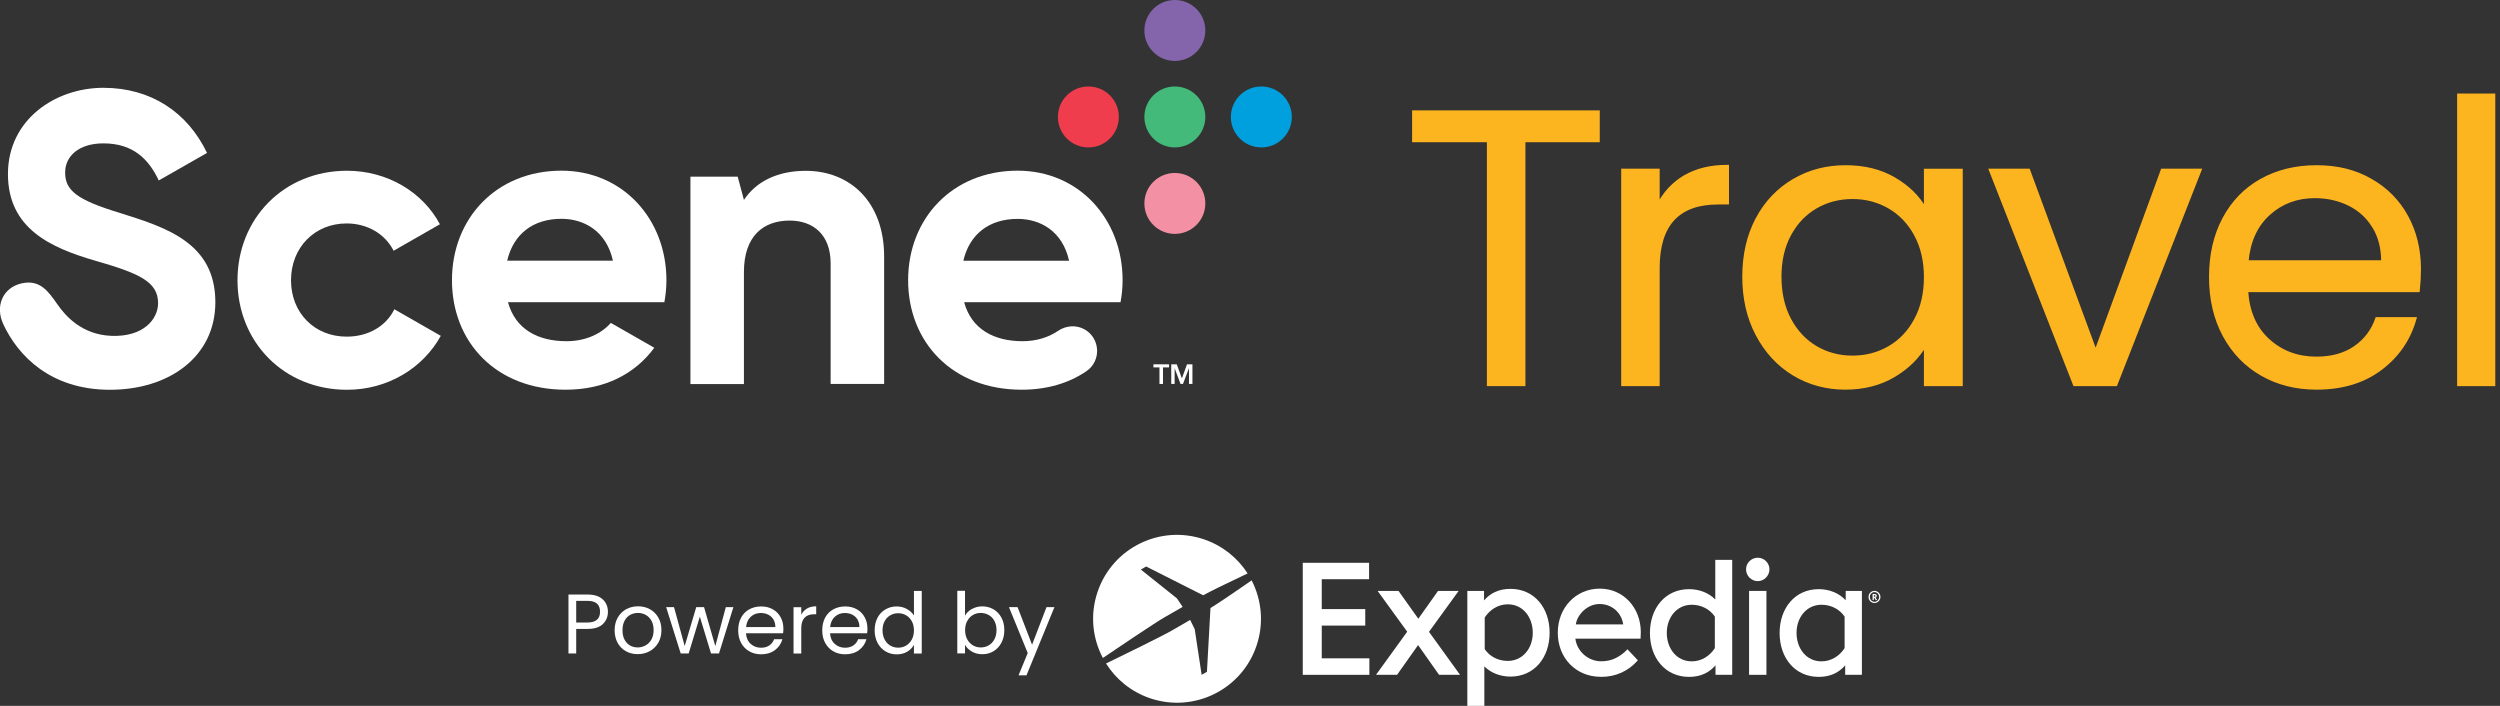
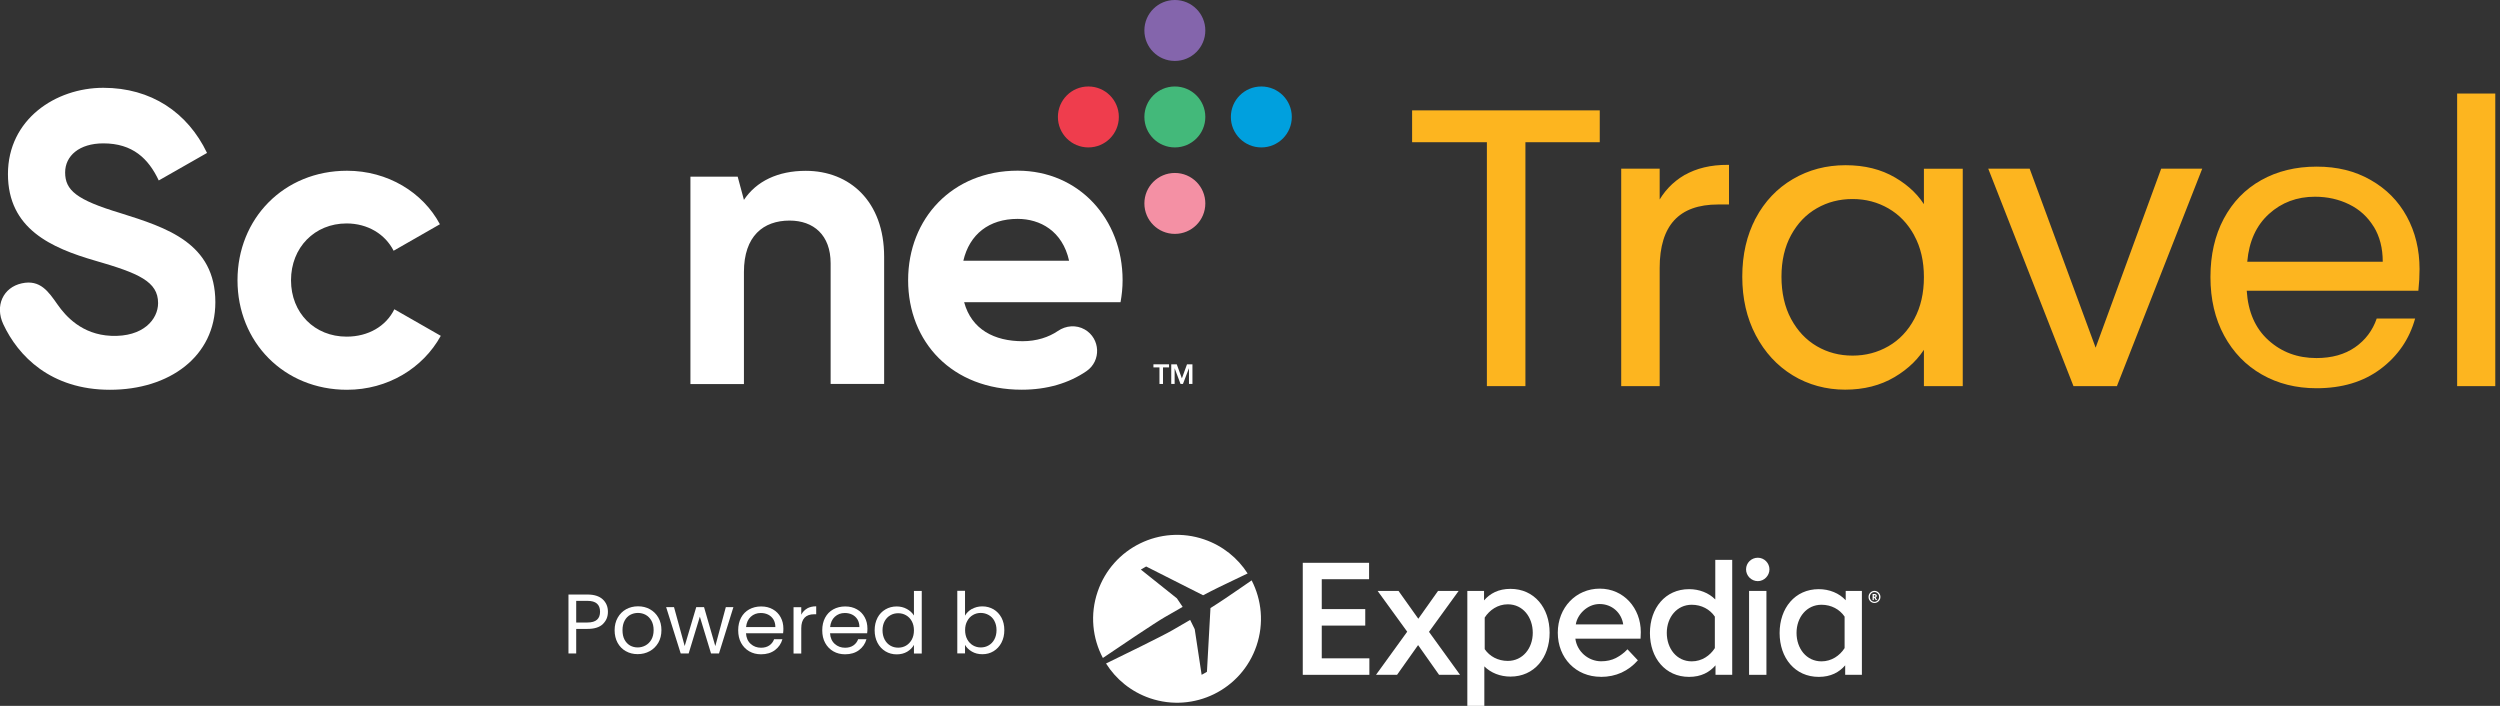
<svg xmlns="http://www.w3.org/2000/svg" width="255" height="72" viewBox="0 0 255 72" fill="none">
  <rect x="0" y="0" width="255" height="72" fill="#333333" stroke="none" />
  <g clip-path="url(#clip0_3783_29990)">
    <path d="M122.943 3.108C122.943 4.827 121.554 6.216 119.835 6.216C118.116 6.216 116.727 4.827 116.727 3.108C116.727 1.389 118.116 0 119.835 0C121.554 0 122.943 1.389 122.943 3.108Z" fill="#8465AC" />
    <path d="M122.943 11.929C122.943 13.648 121.554 15.037 119.835 15.037C118.116 15.037 116.727 13.648 116.727 11.929C116.727 10.21 118.116 8.821 119.835 8.821C121.554 8.821 122.943 10.21 122.943 11.929Z" fill="#43B97A" />
    <path d="M122.943 20.75C122.943 22.469 121.554 23.857 119.835 23.857C118.116 23.857 116.727 22.469 116.727 20.75C116.727 19.03 118.116 17.642 119.835 17.642C121.554 17.642 122.943 19.03 122.943 20.75Z" fill="#F490A4" />
    <path d="M128.656 15.037C126.937 15.037 125.548 13.648 125.548 11.929C125.548 10.21 126.937 8.821 128.656 8.821C130.375 8.821 131.764 10.21 131.764 11.929C131.764 13.648 130.375 15.037 128.656 15.037Z" fill="#00A0DE" />
    <path d="M111.014 15.037C109.295 15.037 107.906 13.648 107.906 11.929C107.906 10.21 109.295 8.821 111.014 8.821C112.733 8.821 114.122 10.21 114.122 11.929C114.122 13.648 112.733 15.037 111.014 15.037Z" fill="#EF3D4D" />
    <path d="M90.182 26.177V39.164H84.724V26.853C84.724 23.977 82.99 22.499 80.535 22.499C77.871 22.499 75.881 24.068 75.881 27.746V39.172H70.424V18.017H75.243L75.881 20.389C77.15 18.482 79.349 17.424 82.187 17.424C86.676 17.424 90.182 20.554 90.182 26.185" fill="white" />
    <path d="M104.303 34.803C105.729 34.803 106.968 34.397 107.906 33.759C108.724 33.196 109.783 33.114 110.646 33.609C112.245 34.532 112.343 36.815 110.819 37.858C109.032 39.082 106.803 39.75 104.22 39.75C97.111 39.75 92.629 34.885 92.629 28.579C92.629 22.273 97.156 17.409 103.8 17.409C110.061 17.409 114.505 22.356 114.505 28.579C114.505 29.383 114.422 30.103 114.295 30.824H98.342C99.1 33.617 101.435 34.803 104.31 34.803M109.047 26.597C108.372 23.55 106.082 22.326 103.8 22.326C100.88 22.326 98.89 23.895 98.26 26.597H109.047Z" fill="white" />
-     <path d="M62.301 32.941C61.34 34.037 59.749 34.803 57.782 34.803C54.907 34.803 52.579 33.617 51.814 30.824H67.766C67.894 30.103 67.976 29.383 67.976 28.579C67.976 22.356 63.532 17.409 57.271 17.409C50.627 17.409 46.101 22.273 46.101 28.579C46.101 34.885 50.583 39.75 57.692 39.75C61.633 39.75 64.733 38.188 66.738 35.471L62.301 32.933V32.941ZM57.271 22.318C59.553 22.318 61.843 23.55 62.519 26.59H51.731C52.369 23.88 54.358 22.318 57.271 22.318Z" fill="white" />
    <path d="M12.274 21.733C7.792 20.382 6.644 19.406 6.644 17.589C6.644 15.9 8.085 14.624 10.54 14.624C13.535 14.624 15.142 16.178 16.193 18.407L21.117 15.6C19.128 11.456 15.405 8.956 10.54 8.956C5.675 8.956 0.811 12.169 0.811 17.754C0.811 23.339 5.21 25.284 9.737 26.597C14.136 27.866 16.125 28.714 16.125 30.914C16.125 32.566 14.616 34.397 11.328 34.255C8.363 34.127 6.704 32.258 5.871 31.064C4.955 29.765 4.114 28.482 2.215 28.902C0.33 29.315 -0.548 31.184 0.338 33.076C1.847 36.304 5.165 39.757 11.216 39.757C17.266 39.757 21.966 36.372 21.966 30.831C21.966 24.781 16.973 23.212 12.274 21.733Z" fill="white" />
    <path d="M35.351 34.337C32.093 34.337 29.683 31.927 29.683 28.587C29.683 25.246 32.093 22.791 35.351 22.791C37.49 22.791 39.284 23.872 40.148 25.576L44.87 22.874C43.135 19.616 39.54 17.416 35.396 17.416C28.962 17.416 24.225 22.281 24.225 28.587C24.225 34.893 28.962 39.757 35.396 39.757C39.54 39.757 43.143 37.558 44.96 34.255L40.223 31.545C39.374 33.279 37.558 34.337 35.358 34.337" fill="white" />
    <path d="M118.266 37.475H117.65V37.16H119.242V37.475H118.626V39.164H118.266V37.475Z" fill="white" />
    <path d="M119.467 37.16H120.03L120.548 38.586H120.556L121.074 37.16H121.629V39.164H121.276V37.558L120.661 39.164H120.413L119.812 37.558V39.164H119.467V37.16Z" fill="white" />
    <path d="M163.03 11.403V14.361H155.448V39.239H151.807V14.361H144.18V11.403H163.03Z" fill="#FDB51F" />
    <path d="M163.03 11.403V14.361H155.448V39.239H151.807V14.361H144.18V11.403H163.03Z" stroke="#FDB51F" stroke-width="0.29" stroke-miterlimit="10" />
    <path d="M171.881 17.994C173.067 17.304 174.509 16.958 176.213 16.958V20.712H175.252C171.176 20.712 169.141 22.919 169.141 27.341V39.239H165.508V17.349H169.141V20.907C169.779 19.653 170.695 18.685 171.874 17.987" fill="#FDB51F" />
    <path d="M171.881 17.994C173.067 17.304 174.509 16.958 176.213 16.958V20.712H175.252C171.176 20.712 169.141 22.919 169.141 27.341V39.239H165.508V17.349H169.141V20.907C169.779 19.653 170.695 18.685 171.874 17.987L171.881 17.994Z" stroke="#FDB51F" stroke-width="0.29" stroke-miterlimit="10" />
    <path d="M179.208 22.326C180.116 20.637 181.355 19.323 182.947 18.392C184.531 17.461 186.295 16.996 188.239 16.996C190.183 16.996 191.82 17.409 193.231 18.235C194.642 19.06 195.693 20.096 196.384 21.35V17.356H200.055V39.239H196.384V35.163C195.663 36.439 194.59 37.498 193.171 38.338C191.745 39.179 190.093 39.6 188.201 39.6C186.31 39.6 184.5 39.119 182.932 38.158C181.363 37.197 180.124 35.854 179.216 34.127C178.307 32.4 177.857 30.426 177.857 28.219C177.857 26.012 178.307 24.023 179.216 22.326M195.393 23.948C194.725 22.724 193.832 21.785 192.698 21.132C191.565 20.479 190.326 20.156 188.967 20.156C187.608 20.156 186.37 20.472 185.251 21.117C184.133 21.755 183.239 22.686 182.571 23.91C181.903 25.134 181.573 26.575 181.573 28.227C181.573 29.878 181.903 31.364 182.571 32.603C183.239 33.842 184.133 34.788 185.251 35.441C186.37 36.094 187.608 36.417 188.967 36.417C190.326 36.417 191.565 36.094 192.698 35.441C193.832 34.788 194.733 33.842 195.393 32.603C196.061 31.364 196.392 29.923 196.392 28.271C196.392 26.62 196.061 25.186 195.393 23.962" fill="#FDB51F" />
    <path d="M179.208 22.326C180.116 20.637 181.355 19.323 182.947 18.392C184.531 17.461 186.295 16.996 188.239 16.996C190.183 16.996 191.82 17.409 193.231 18.235C194.642 19.06 195.693 20.096 196.384 21.35V17.356H200.055V39.239H196.384V35.163C195.663 36.439 194.59 37.498 193.171 38.338C191.745 39.179 190.093 39.6 188.201 39.6C186.31 39.6 184.5 39.119 182.932 38.158C181.363 37.197 180.124 35.854 179.216 34.127C178.307 32.4 177.857 30.426 177.857 28.219C177.857 26.012 178.307 24.023 179.216 22.326H179.208ZM195.386 23.948C194.718 22.724 193.824 21.785 192.691 21.132C191.557 20.479 190.318 20.156 188.96 20.156C187.601 20.156 186.362 20.472 185.244 21.117C184.125 21.755 183.232 22.686 182.564 23.91C181.896 25.134 181.565 26.575 181.565 28.227C181.565 29.878 181.896 31.364 182.564 32.603C183.232 33.842 184.125 34.788 185.244 35.441C186.362 36.094 187.601 36.417 188.96 36.417C190.318 36.417 191.557 36.094 192.691 35.441C193.824 34.788 194.725 33.842 195.386 32.603C196.054 31.364 196.384 29.923 196.384 28.271C196.384 26.62 196.054 25.186 195.386 23.962V23.948Z" stroke="#FDB51F" stroke-width="0.29" stroke-miterlimit="10" />
    <path d="M213.755 35.884L220.542 17.349H224.415L215.827 39.239H211.593L203.013 17.349H206.924L213.755 35.884Z" fill="#FDB51F" />
    <path d="M213.755 35.884L220.542 17.349H224.415L215.827 39.239H211.593L203.013 17.349H206.924L213.755 35.884Z" stroke="#FDB51F" stroke-width="0.29" stroke-miterlimit="10" />
    <path d="M246.659 29.653H229.167C229.302 31.807 230.038 33.496 231.382 34.705C232.726 35.921 234.355 36.522 236.276 36.522C237.845 36.522 239.159 36.154 240.21 35.426C241.261 34.697 242.004 33.714 242.425 32.49H246.343C245.758 34.592 244.587 36.304 242.83 37.625C241.074 38.947 238.889 39.6 236.284 39.6C234.205 39.6 232.35 39.134 230.714 38.203C229.077 37.272 227.794 35.944 226.863 34.232C225.932 32.513 225.466 30.524 225.466 28.264C225.466 26.004 225.917 24.015 226.825 22.311C227.733 20.607 229.002 19.293 230.639 18.377C232.275 17.461 234.16 16.996 236.292 16.996C238.424 16.996 240.203 17.446 241.802 18.355C243.401 19.263 244.632 20.502 245.495 22.086C246.358 23.67 246.794 25.464 246.794 27.453C246.794 28.144 246.756 28.88 246.674 29.653M242.117 23.122C241.501 22.123 240.676 21.365 239.617 20.847C238.566 20.329 237.403 20.066 236.126 20.066C234.287 20.066 232.726 20.652 231.434 21.823C230.143 22.994 229.4 24.616 229.22 26.695H243.04C243.04 25.306 242.733 24.12 242.124 23.122" fill="#FDB51F" />
-     <path d="M246.659 29.653H229.167C229.302 31.807 230.038 33.496 231.382 34.705C232.726 35.921 234.355 36.522 236.276 36.522C237.845 36.522 239.159 36.154 240.21 35.426C241.261 34.697 242.004 33.714 242.425 32.49H246.343C245.758 34.592 244.587 36.304 242.83 37.625C241.074 38.947 238.889 39.6 236.284 39.6C234.205 39.6 232.35 39.134 230.714 38.203C229.077 37.272 227.794 35.944 226.863 34.232C225.932 32.513 225.466 30.524 225.466 28.264C225.466 26.004 225.917 24.015 226.825 22.311C227.733 20.607 229.002 19.293 230.639 18.377C232.275 17.461 234.16 16.996 236.292 16.996C238.424 16.996 240.203 17.446 241.802 18.355C243.401 19.263 244.632 20.502 245.495 22.086C246.358 23.67 246.794 25.464 246.794 27.453C246.794 28.144 246.756 28.88 246.674 29.653H246.659ZM242.102 23.122C241.486 22.123 240.661 21.365 239.602 20.847C238.551 20.329 237.388 20.066 236.111 20.066C234.272 20.066 232.711 20.652 231.419 21.823C230.128 22.994 229.385 24.616 229.205 26.695H243.025C243.025 25.306 242.718 24.12 242.109 23.122H242.102Z" stroke="#FDB51F" stroke-width="0.29" stroke-miterlimit="10" />
    <path d="M254.406 9.684H250.773V39.239H254.406V9.684Z" fill="#FDB51F" />
    <path d="M254.406 9.684H250.773V39.239H254.406V9.684Z" stroke="#FDB51F" stroke-width="0.29" stroke-miterlimit="10" />
    <path d="M61.498 63.652C61.152 63.983 60.634 64.148 59.929 64.148H58.773V66.655H57.984V60.642H59.929C60.604 60.642 61.122 60.807 61.475 61.13C61.828 61.46 62.008 61.88 62.008 62.398C62.008 62.916 61.836 63.314 61.498 63.645M60.897 63.209C61.107 63.022 61.205 62.751 61.205 62.398C61.205 61.655 60.777 61.288 59.929 61.288H58.773V63.495H59.929C60.364 63.495 60.687 63.397 60.897 63.209Z" fill="white" />
    <path d="M63.847 66.43C63.487 66.227 63.202 65.942 62.999 65.574C62.796 65.206 62.691 64.771 62.691 64.283C62.691 63.795 62.796 63.374 63.007 62.999C63.217 62.631 63.502 62.346 63.862 62.143C64.223 61.948 64.628 61.843 65.079 61.843C65.529 61.843 65.934 61.941 66.295 62.143C66.655 62.346 66.94 62.624 67.15 62.992C67.361 63.359 67.466 63.787 67.466 64.275C67.466 64.763 67.361 65.191 67.143 65.567C66.925 65.934 66.632 66.227 66.265 66.422C65.897 66.625 65.491 66.722 65.041 66.722C64.591 66.722 64.2 66.625 63.84 66.422M65.837 65.837C66.085 65.702 66.287 65.506 66.437 65.244C66.587 64.981 66.67 64.658 66.67 64.275C66.67 63.892 66.595 63.577 66.445 63.307C66.295 63.044 66.1 62.849 65.859 62.714C65.619 62.586 65.356 62.519 65.071 62.519C64.786 62.519 64.523 62.586 64.283 62.714C64.043 62.841 63.855 63.044 63.712 63.307C63.57 63.57 63.495 63.892 63.495 64.275C63.495 64.658 63.562 64.988 63.705 65.251C63.847 65.514 64.035 65.709 64.268 65.844C64.501 65.972 64.763 66.039 65.041 66.039C65.319 66.039 65.589 65.972 65.837 65.837Z" fill="white" />
    <path d="M74.808 61.926L73.336 66.655H72.525L71.384 62.901L70.243 66.655H69.433L67.946 61.926H68.749L69.838 65.897L71.017 61.926H71.812L72.961 65.904L74.034 61.926H74.808Z" fill="white" />
    <path d="M79.875 64.591H76.091C76.121 65.056 76.279 65.416 76.572 65.679C76.865 65.942 77.217 66.069 77.63 66.069C77.968 66.069 78.253 65.987 78.479 65.829C78.704 65.672 78.861 65.461 78.959 65.199H79.807C79.68 65.656 79.424 66.024 79.049 66.31C78.666 66.595 78.201 66.738 77.63 66.738C77.18 66.738 76.782 66.64 76.429 66.437C76.076 66.235 75.799 65.949 75.596 65.582C75.393 65.214 75.296 64.778 75.296 64.29C75.296 63.802 75.393 63.374 75.588 63.007C75.784 62.639 76.061 62.353 76.414 62.158C76.767 61.963 77.172 61.858 77.638 61.858C78.103 61.858 78.486 61.956 78.831 62.151C79.177 62.346 79.439 62.616 79.627 62.962C79.815 63.307 79.905 63.69 79.905 64.125C79.905 64.275 79.897 64.433 79.875 64.598M78.891 63.187C78.756 62.969 78.576 62.804 78.351 62.691C78.126 62.579 77.871 62.526 77.593 62.526C77.195 62.526 76.857 62.654 76.579 62.909C76.302 63.164 76.144 63.517 76.099 63.96H79.087C79.087 63.66 79.019 63.404 78.891 63.187Z" fill="white" />
    <path d="M82.315 62.068C82.57 61.918 82.885 61.843 83.253 61.843V62.654H83.05C82.172 62.654 81.729 63.134 81.729 64.088V66.662H80.941V61.933H81.729V62.699C81.864 62.428 82.067 62.218 82.322 62.068" fill="white" />
    <path d="M88.448 64.591H84.664C84.694 65.056 84.852 65.416 85.145 65.679C85.438 65.942 85.79 66.069 86.203 66.069C86.541 66.069 86.826 65.987 87.052 65.829C87.277 65.672 87.434 65.461 87.532 65.199H88.38C88.253 65.656 87.998 66.024 87.622 66.31C87.239 66.595 86.774 66.738 86.203 66.738C85.753 66.738 85.355 66.64 85.002 66.437C84.649 66.235 84.372 65.949 84.169 65.582C83.966 65.214 83.869 64.778 83.869 64.29C83.869 63.802 83.966 63.374 84.161 63.007C84.357 62.639 84.634 62.353 84.987 62.158C85.34 61.963 85.745 61.858 86.211 61.858C86.676 61.858 87.059 61.956 87.404 62.151C87.75 62.346 88.013 62.616 88.2 62.962C88.388 63.307 88.478 63.69 88.478 64.125C88.478 64.275 88.471 64.433 88.448 64.598M87.465 63.187C87.329 62.969 87.149 62.804 86.924 62.691C86.699 62.579 86.444 62.526 86.166 62.526C85.768 62.526 85.43 62.654 85.152 62.909C84.875 63.164 84.717 63.517 84.672 63.96H87.66C87.66 63.66 87.592 63.404 87.465 63.187Z" fill="white" />
    <path d="M89.506 63.007C89.702 62.639 89.972 62.361 90.317 62.158C90.662 61.956 91.045 61.858 91.466 61.858C91.834 61.858 92.179 61.941 92.494 62.113C92.809 62.286 93.05 62.504 93.222 62.781V60.274H94.018V66.662H93.222V65.777C93.065 66.062 92.84 66.287 92.532 66.475C92.224 66.655 91.871 66.745 91.458 66.745C91.045 66.745 90.655 66.64 90.317 66.437C89.972 66.227 89.702 65.942 89.506 65.567C89.311 65.191 89.214 64.763 89.214 64.29C89.214 63.817 89.311 63.382 89.506 63.014M93.005 63.367C92.862 63.104 92.667 62.901 92.419 62.759C92.171 62.616 91.909 62.549 91.616 62.549C91.323 62.549 91.053 62.616 90.813 62.759C90.572 62.894 90.377 63.097 90.235 63.359C90.092 63.622 90.017 63.937 90.017 64.29C90.017 64.643 90.092 64.966 90.235 65.236C90.377 65.506 90.572 65.709 90.813 65.852C91.053 65.994 91.323 66.062 91.616 66.062C91.909 66.062 92.179 65.994 92.419 65.852C92.659 65.709 92.855 65.506 93.005 65.236C93.147 64.966 93.222 64.658 93.222 64.298C93.222 63.937 93.147 63.63 93.005 63.367Z" fill="white" />
    <path d="M99.138 62.121C99.446 61.941 99.806 61.85 100.196 61.85C100.624 61.85 101.007 61.956 101.345 62.151C101.683 62.353 101.953 62.639 102.148 62.999C102.343 63.367 102.441 63.787 102.441 64.275C102.441 64.763 102.343 65.176 102.148 65.552C101.953 65.927 101.683 66.212 101.345 66.422C101 66.632 100.624 66.73 100.204 66.73C99.784 66.73 99.438 66.64 99.13 66.46C98.823 66.28 98.59 66.054 98.432 65.777V66.647H97.644V60.259H98.432V62.796C98.59 62.511 98.83 62.286 99.138 62.106M101.428 63.329C101.285 63.067 101.09 62.864 100.842 62.729C100.602 62.594 100.332 62.519 100.039 62.519C99.746 62.519 99.483 62.586 99.243 62.729C98.995 62.871 98.8 63.074 98.657 63.344C98.507 63.615 98.44 63.922 98.44 64.275C98.44 64.628 98.515 64.943 98.657 65.214C98.808 65.484 99.003 65.687 99.243 65.829C99.491 65.972 99.754 66.039 100.039 66.039C100.324 66.039 100.602 65.972 100.842 65.829C101.09 65.687 101.285 65.484 101.428 65.214C101.57 64.951 101.645 64.628 101.645 64.268C101.645 63.907 101.57 63.6 101.428 63.337" fill="white" />
-     <path d="M107.553 61.926L104.701 68.885H103.89L104.828 66.61L102.914 61.926H103.792L105.271 65.762L106.743 61.926H107.553Z" fill="white" />
    <path fill-rule="evenodd" clip-rule="evenodd" d="M127.252 58.495C126.824 58.697 126.419 58.893 126.013 59.088C124.91 59.613 123.851 60.116 122.718 60.717L116.907 57.782L116.367 58.097L120.045 61.032L120.631 61.903C120.631 61.903 119.542 62.534 118.799 62.954C117.898 63.465 113.709 66.28 112.493 67.113C111.427 65.101 111.164 62.676 111.96 60.349C113.484 55.875 118.348 53.488 122.823 55.019C124.729 55.672 126.253 56.926 127.259 58.495M127.665 59.193C128.693 61.19 128.941 63.585 128.16 65.882C126.636 70.356 121.772 72.743 117.298 71.219C115.368 70.559 113.822 69.275 112.816 67.676C114.145 67.038 118.679 64.816 119.572 64.29C120.308 63.862 121.396 63.232 121.396 63.232L121.862 64.178L122.567 68.832L123.108 68.524L123.468 62.023C124.557 61.34 125.518 60.679 126.531 59.981C126.899 59.726 127.274 59.471 127.665 59.2" fill="white" />
    <path fill-rule="evenodd" clip-rule="evenodd" d="M188.149 62.894C187.646 62.151 186.79 61.685 185.792 61.685C184.283 61.685 183.247 62.962 183.247 64.553C183.247 66.144 184.245 67.458 185.792 67.458C186.82 67.458 187.661 66.873 188.149 66.107V62.886V62.894ZM188.262 61.212V60.274H189.913V68.832H188.209V67.864C187.601 68.569 186.745 69.042 185.514 69.042C183.082 69.042 181.52 67.105 181.52 64.568C181.52 62.031 183.082 60.094 185.514 60.094C186.595 60.094 187.593 60.499 188.262 61.227" fill="white" />
    <path d="M178.097 58.074C178.097 57.414 178.637 56.888 179.298 56.888C179.959 56.888 180.484 57.436 180.484 58.074C180.484 58.712 179.951 59.276 179.298 59.276C178.645 59.276 178.097 58.735 178.097 58.074Z" fill="white" />
    <path d="M180.176 60.274H178.405V68.832H180.176V60.274Z" fill="white" />
    <path fill-rule="evenodd" clip-rule="evenodd" d="M174.914 62.894C174.411 62.151 173.555 61.685 172.557 61.685C171.048 61.685 170.012 62.962 170.012 64.553C170.012 66.144 171.01 67.458 172.557 67.458C173.593 67.458 174.426 66.873 174.914 66.107V62.886V62.894ZM174.952 57.106H176.686V68.832H174.982V67.864C174.373 68.569 173.518 69.042 172.287 69.042C169.854 69.042 168.293 67.105 168.293 64.568C168.293 62.031 169.854 60.094 172.287 60.094C173.33 60.094 174.291 60.469 174.959 61.145V57.114L174.952 57.106Z" fill="white" />
    <path fill-rule="evenodd" clip-rule="evenodd" d="M160.741 63.69H165.568C165.395 62.496 164.419 61.61 163.158 61.61C162.527 61.61 161.949 61.88 161.514 62.286C161.094 62.676 160.808 63.187 160.733 63.682M163.293 69.042C164.066 69.042 164.764 68.892 165.395 68.607C166.026 68.314 166.581 67.901 167.062 67.353L166.003 66.227C165.65 66.602 165.26 66.888 164.817 67.12C164.382 67.338 163.886 67.451 163.323 67.451C162.002 67.451 160.853 66.452 160.688 65.146H167.339C167.339 65.146 167.339 65.109 167.339 65.086C167.354 64.883 167.362 64.681 167.362 64.47C167.362 62.023 165.613 60.041 163.18 60.041C160.748 60.041 158.894 61.971 158.894 64.538C158.894 67.105 160.733 69.035 163.278 69.035" fill="white" />
    <path fill-rule="evenodd" clip-rule="evenodd" d="M151.44 66.212C151.942 66.955 152.798 67.413 153.797 67.413C155.306 67.413 156.342 66.137 156.342 64.546C156.342 62.954 155.343 61.64 153.797 61.64C152.768 61.64 151.935 62.226 151.44 62.992V66.212ZM151.402 67.969V72H149.668V60.274H151.372V61.242C151.98 60.537 152.836 60.064 154.067 60.064C156.499 60.064 158.061 62.001 158.061 64.538C158.061 67.075 156.499 69.012 154.067 69.012C153.023 69.012 152.063 68.637 151.394 67.961" fill="white" />
    <path d="M143.535 64.433L140.517 60.274H142.649L144.668 63.112L146.68 60.274H148.782L145.757 64.448L148.925 68.832H146.785L144.646 65.799L142.499 68.832H140.352L143.535 64.433Z" fill="white" />
    <path d="M134.819 63.81H139.256V62.128H134.819V59.08H139.646V57.406H132.882V68.832H139.676V67.15H134.819V63.81Z" fill="white" />
    <path d="M191.302 60.785C191.302 60.837 191.264 60.867 191.212 60.867H191.137V60.709H191.212C191.264 60.709 191.302 60.739 191.302 60.785ZM191.437 60.785C191.437 60.664 191.347 60.589 191.219 60.589H191.002V61.205H191.129V60.98H191.182L191.324 61.205H191.475L191.309 60.957C191.384 60.927 191.429 60.86 191.429 60.777M191.67 60.89C191.67 61.16 191.459 61.385 191.197 61.385C190.934 61.385 190.724 61.16 190.724 60.89C190.724 60.619 190.934 60.394 191.197 60.394C191.459 60.394 191.67 60.619 191.67 60.89ZM191.805 60.89C191.805 60.544 191.527 60.267 191.197 60.267C190.866 60.267 190.589 60.544 190.589 60.89C190.589 61.235 190.859 61.505 191.197 61.505C191.535 61.505 191.805 61.227 191.805 60.89Z" fill="white" />
  </g>
  <defs>
    <clipPath id="clip0_3783_29990">
      <rect width="254.519" height="72" fill="white" />
    </clipPath>
  </defs>
</svg>